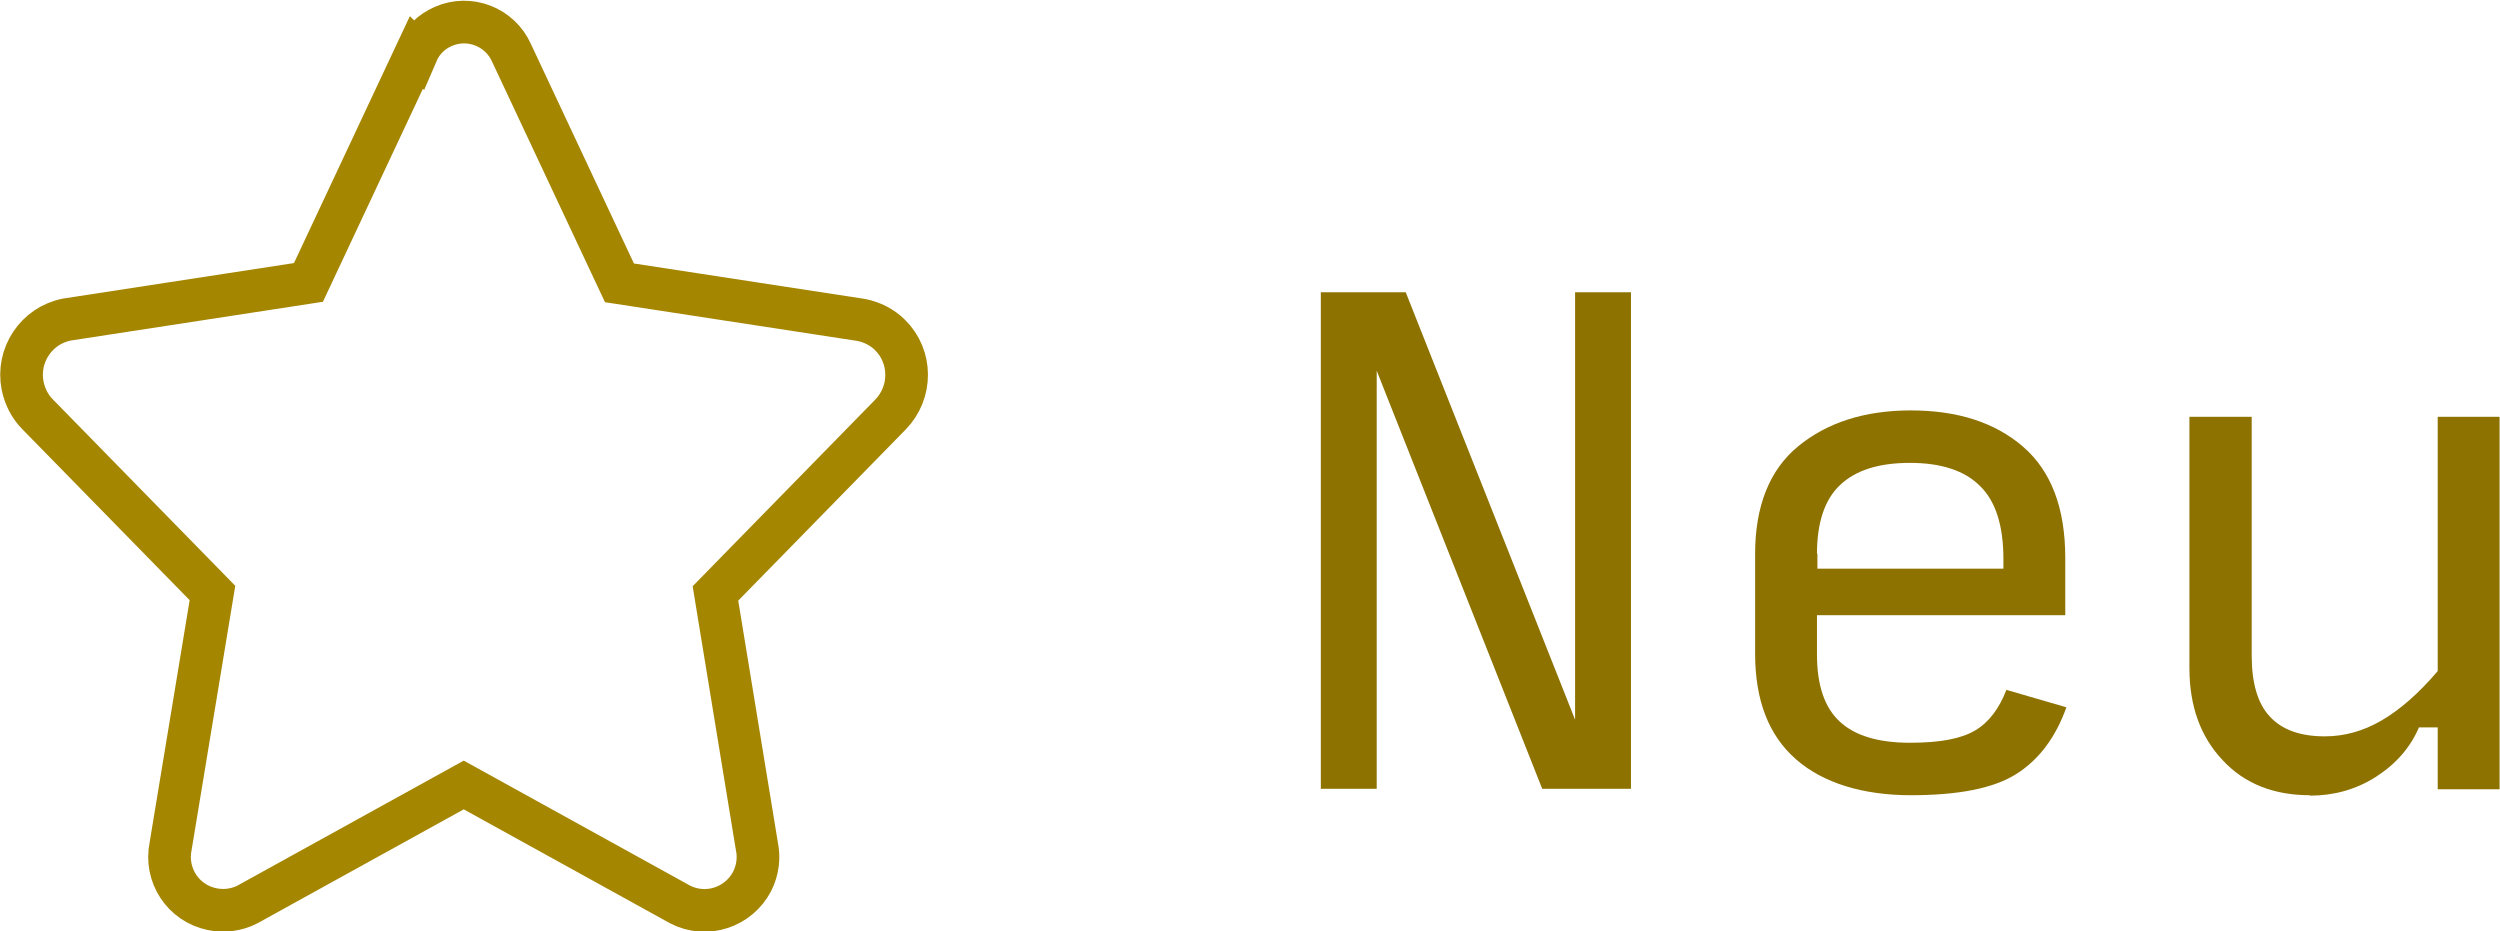
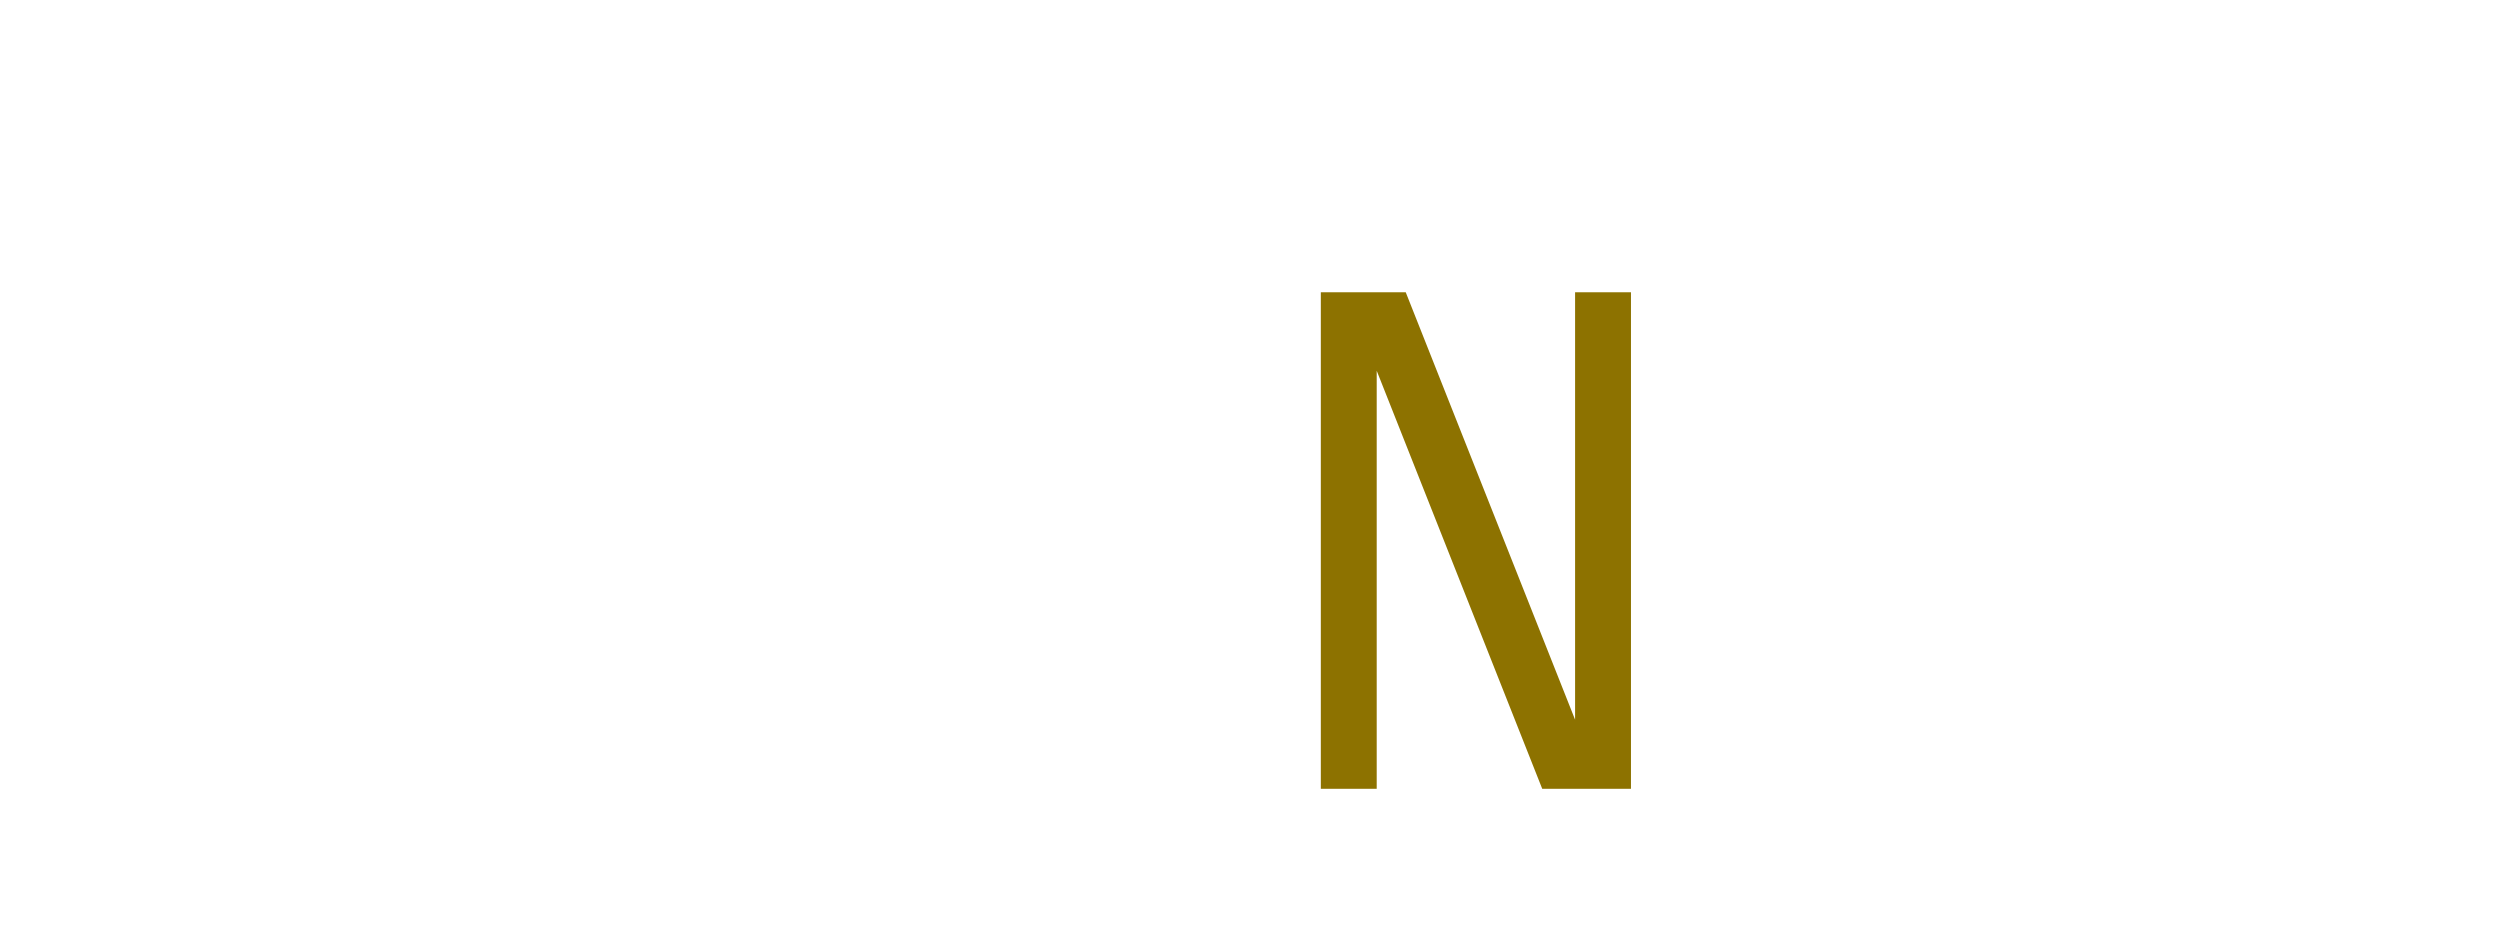
<svg xmlns="http://www.w3.org/2000/svg" id="Layer_2" viewBox="0 0 58.6 21.83">
  <defs>
    <style>.cls-1{fill:none;stroke:#a58601;}.cls-2{isolation:isolate;}.cls-3{fill:#8d7200;}</style>
  </defs>
  <g id="Layer_1-2">
    <g id="Group_2842">
      <g id="Neu" class="cls-2">
        <g class="cls-2">
          <path class="cls-3" d="M36.15,18.49l-3.88-9.8v9.8h-1.31V6.85h1.99l3.97,10.02V6.85h1.31v11.64h-2.08Z" />
-           <path class="cls-3" d="M48.44,16.57c-.26.73-.66,1.25-1.19,1.58s-1.35.49-2.46.49-2.05-.28-2.69-.84c-.64-.56-.96-1.38-.96-2.48v-2.34c0-1.12.34-1.97,1.01-2.52s1.55-.84,2.64-.84,1.97.28,2.63.85c.66.57.99,1.44.99,2.61v1.34h-5.82v.92c0,.73.18,1.25.54,1.58.36.33.91.49,1.64.49s1.21-.1,1.53-.29c.32-.19.56-.51.73-.95l1.41.41ZM42.6,12.98v.35h4.36v-.22c0-.79-.18-1.36-.55-1.72-.36-.36-.91-.54-1.64-.54s-1.27.17-1.64.52c-.36.34-.54.88-.54,1.61Z" />
-           <path class="cls-3" d="M54.14,18.64c-.84,0-1.53-.27-2.04-.82-.52-.55-.78-1.27-.78-2.16v-5.89h1.46v5.6c0,.64.14,1.12.42,1.42.28.31.71.47,1.29.47.46,0,.9-.12,1.33-.37s.87-.63,1.32-1.16v-5.96h1.45v8.73h-1.45v-1.45h-.44c-.2.47-.54.86-1.01,1.16s-.99.44-1.55.44Z" />
        </g>
      </g>
-       <path id="star" class="cls-1" d="M9.76,1.23l-2.53,5.39-5.66.87c-.72.14-1.18.84-1.04,1.55.05.25.17.49.35.67l4.1,4.19-.98,5.93c-.14.68.29,1.34.97,1.48.28.06.58.02.83-.11l5.07-2.8,5.07,2.8c.62.32,1.37.07,1.69-.54.13-.26.17-.55.11-.83l-.97-5.92,4.1-4.19c.51-.52.51-1.36-.01-1.87-.18-.18-.42-.3-.67-.35l-5.67-.87-2.53-5.39c-.27-.61-.99-.89-1.6-.62-.28.12-.5.34-.62.62Z" />
    </g>
  </g>
</svg>